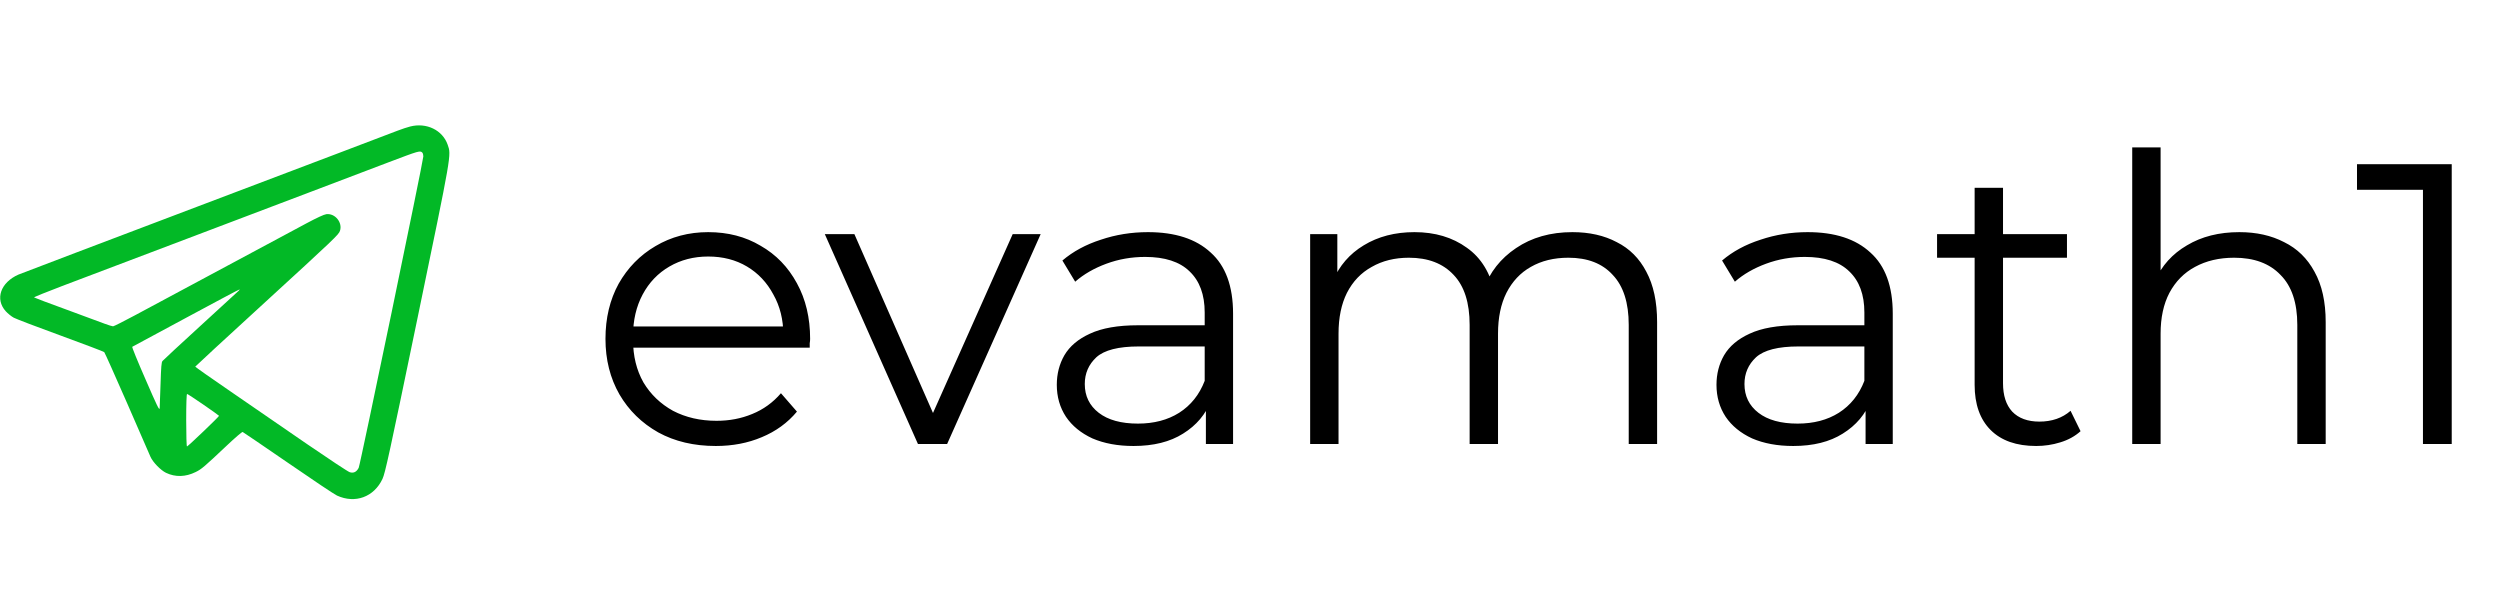
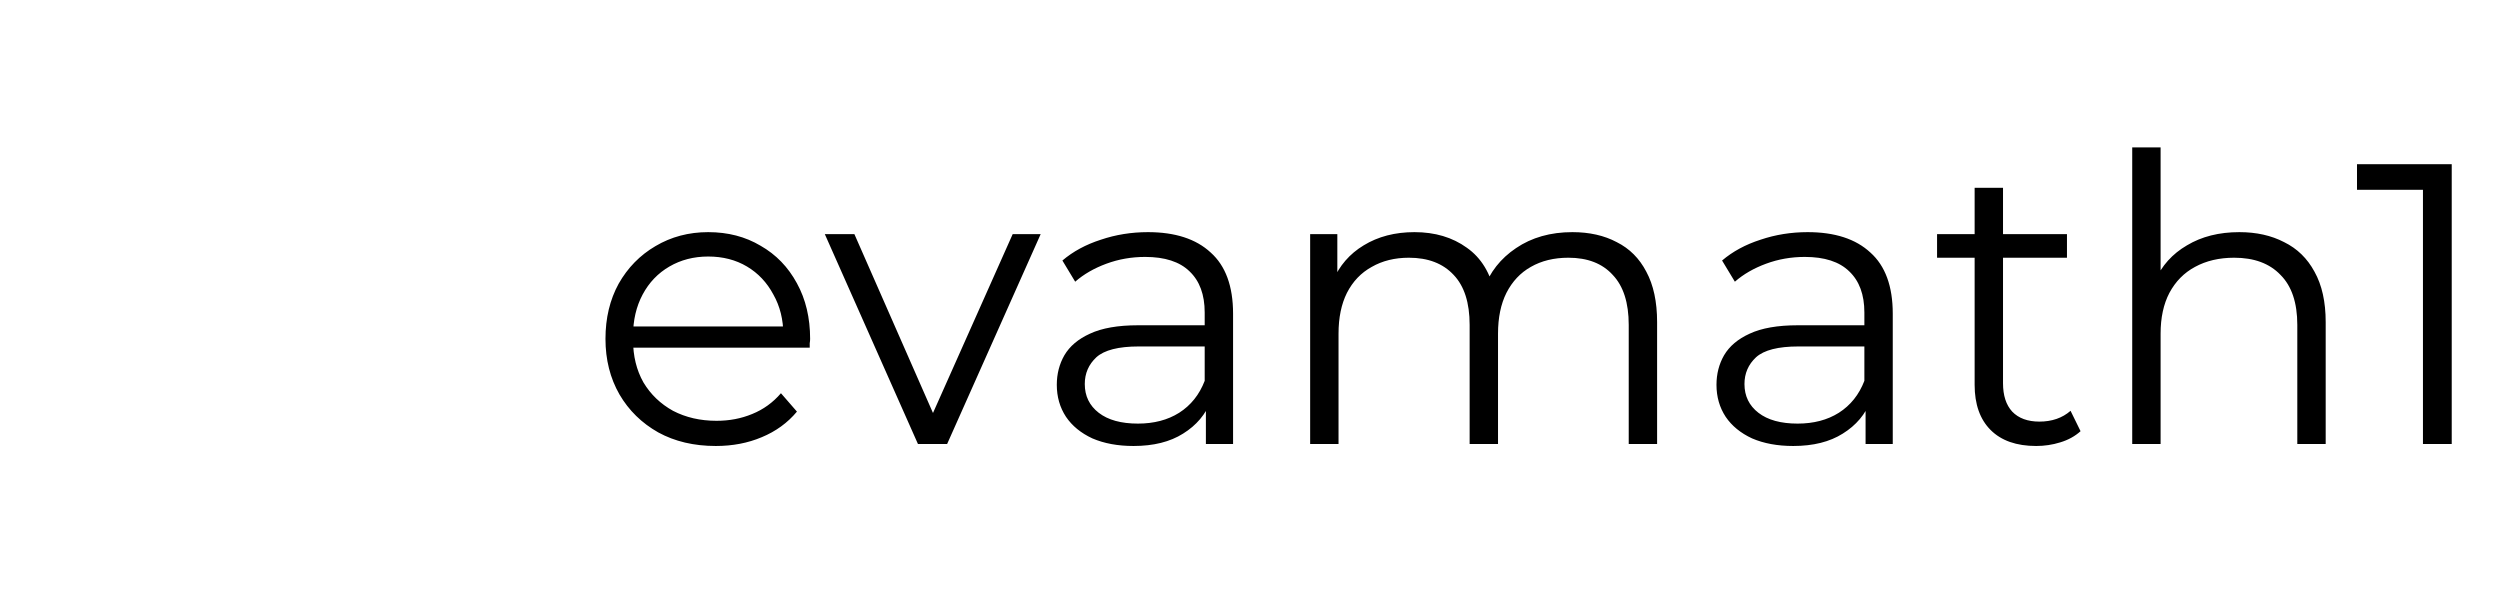
<svg xmlns="http://www.w3.org/2000/svg" width="732" height="176" viewBox="0 0 732 176" fill="none">
  <path d="M209.584 130.585C203.186 130.585 197.568 129.259 192.731 126.606C187.893 123.875 184.109 120.169 181.378 115.487C178.648 110.728 177.282 105.305 177.282 99.219C177.282 93.133 178.57 87.75 181.144 83.068C183.797 78.387 187.386 74.72 191.912 72.067C196.515 69.336 201.665 67.971 207.36 67.971C213.134 67.971 218.245 69.297 222.692 71.95C227.218 74.525 230.768 78.192 233.343 82.951C235.917 87.633 237.205 93.055 237.205 99.219C237.205 99.609 237.166 100.039 237.088 100.507C237.088 100.897 237.088 101.326 237.088 101.794H183.602V95.591H232.64L229.363 98.049C229.363 93.602 228.388 89.661 226.437 86.228C224.565 82.717 221.99 79.986 218.713 78.036C215.436 76.085 211.652 75.11 207.36 75.11C203.147 75.11 199.363 76.085 196.008 78.036C192.653 79.986 190.039 82.717 188.167 86.228C186.294 89.739 185.358 93.758 185.358 98.283V99.57C185.358 104.252 186.372 108.387 188.401 111.976C190.507 115.487 193.394 118.257 197.061 120.286C200.806 122.237 205.059 123.212 209.818 123.212C213.563 123.212 217.036 122.549 220.235 121.222C223.512 119.896 226.32 117.867 228.661 115.136L233.343 120.52C230.612 123.797 227.179 126.294 223.043 128.01C218.986 129.727 214.5 130.585 209.584 130.585ZM268.775 130L241.506 68.556H250.167L275.212 125.553H271.116L296.513 68.556H304.706L277.319 130H268.775ZM353.085 130V116.424L352.734 114.2V91.495C352.734 86.267 351.251 82.249 348.286 79.44C345.399 76.631 341.069 75.227 335.295 75.227C331.316 75.227 327.532 75.89 323.943 77.216C320.353 78.543 317.31 80.299 314.814 82.483L311.069 76.28C314.19 73.627 317.935 71.599 322.304 70.194C326.673 68.712 331.277 67.971 336.114 67.971C344.073 67.971 350.198 69.96 354.489 73.939C358.858 77.841 361.043 83.81 361.043 91.846V130H353.085ZM331.901 130.585C327.298 130.585 323.279 129.844 319.846 128.361C316.491 126.801 313.916 124.694 312.122 122.042C310.327 119.311 309.43 116.19 309.43 112.679C309.43 109.48 310.171 106.593 311.654 104.018C313.214 101.365 315.711 99.258 319.144 97.698C322.655 96.059 327.337 95.24 333.188 95.24H354.372V101.443H333.423C327.493 101.443 323.357 102.496 321.017 104.603C318.754 106.71 317.623 109.324 317.623 112.445C317.623 115.956 318.988 118.764 321.719 120.871C324.45 122.978 328.273 124.031 333.188 124.031C337.87 124.031 341.888 122.978 345.243 120.871C348.676 118.686 351.173 115.565 352.734 111.508L354.606 117.243C353.046 121.3 350.315 124.538 346.414 126.957C342.59 129.376 337.753 130.585 331.901 130.585ZM460.389 67.971C465.382 67.971 469.713 68.946 473.38 70.897C477.125 72.769 480.012 75.656 482.041 79.557C484.147 83.459 485.201 88.374 485.201 94.304V130H476.891V95.123C476.891 88.647 475.33 83.771 472.21 80.494C469.167 77.138 464.836 75.461 459.218 75.461C455.005 75.461 451.338 76.358 448.217 78.153C445.174 79.869 442.794 82.405 441.078 85.76C439.439 89.037 438.62 93.016 438.62 97.698V130H430.31V95.123C430.31 88.647 428.75 83.771 425.629 80.494C422.508 77.138 418.139 75.461 412.521 75.461C408.386 75.461 404.757 76.358 401.636 78.153C398.516 79.869 396.097 82.405 394.38 85.76C392.742 89.037 391.922 93.016 391.922 97.698V130H383.613V68.556H391.571V85.175L390.284 82.249C392.157 77.802 395.16 74.33 399.296 71.833C403.509 69.258 408.464 67.971 414.159 67.971C420.167 67.971 425.278 69.492 429.491 72.535C433.704 75.5 436.435 79.986 437.684 85.994L434.407 84.707C436.201 79.713 439.361 75.695 443.887 72.652C448.49 69.531 453.991 67.971 460.389 67.971ZM546.241 130V116.424L545.889 114.2V91.495C545.889 86.267 544.407 82.249 541.442 79.44C538.555 76.631 534.225 75.227 528.451 75.227C524.472 75.227 520.688 75.89 517.098 77.216C513.509 78.543 510.466 80.299 507.97 82.483L504.224 76.28C507.345 73.627 511.091 71.599 515.46 70.194C519.829 68.712 524.433 67.971 529.27 67.971C537.229 67.971 543.354 69.96 547.645 73.939C552.014 77.841 554.199 83.81 554.199 91.846V130H546.241ZM525.057 130.585C520.454 130.585 516.435 129.844 513.002 128.361C509.647 126.801 507.072 124.694 505.278 122.042C503.483 119.311 502.586 116.19 502.586 112.679C502.586 109.48 503.327 106.593 504.81 104.018C506.37 101.365 508.867 99.258 512.3 97.698C515.811 96.059 520.493 95.24 526.344 95.24H547.528V101.443H526.578C520.649 101.443 516.513 102.496 514.173 104.603C511.91 106.71 510.779 109.324 510.779 112.445C510.779 115.956 512.144 118.764 514.875 120.871C517.606 122.978 521.429 124.031 526.344 124.031C531.026 124.031 535.044 122.978 538.399 120.871C541.832 118.686 544.329 115.565 545.889 111.508L547.762 117.243C546.202 121.3 543.471 124.538 539.569 126.957C535.746 129.376 530.909 130.585 525.057 130.585ZM596.197 130.585C590.423 130.585 585.976 129.025 582.855 125.904C579.734 122.783 578.173 118.374 578.173 112.679V54.98H586.483V112.21C586.483 115.8 587.38 118.569 589.175 120.52C591.047 122.471 593.7 123.446 597.133 123.446C600.8 123.446 603.843 122.393 606.262 120.286L609.188 126.255C607.549 127.737 605.56 128.83 603.219 129.532C600.956 130.234 598.616 130.585 596.197 130.585ZM567.172 75.461V68.556H605.209V75.461H567.172ZM655.681 67.971C660.674 67.971 665.044 68.946 668.789 70.897C672.612 72.769 675.577 75.656 677.684 79.557C679.868 83.459 680.961 88.374 680.961 94.304V130H672.651V95.123C672.651 88.647 671.012 83.771 667.735 80.494C664.536 77.138 660.011 75.461 654.159 75.461C649.79 75.461 645.967 76.358 642.69 78.153C639.491 79.869 636.994 82.405 635.199 85.76C633.483 89.037 632.624 93.016 632.624 97.698V130H624.315V43.159H632.624V85.409L630.986 82.249C632.937 77.802 636.058 74.33 640.349 71.833C644.64 69.258 649.751 67.971 655.681 67.971ZM709.441 130V51.586L713.186 55.565H690.13V48.075H717.867V130H709.441Z" fill="black" />
  <g clip-path="url(#clip0_1564_4428)">
-     <path d="M120.095 37.043C119.323 37.223 117.652 37.789 116.366 38.278C115.106 38.792 89.878 48.333 60.305 59.545C30.757 70.731 6.044 80.118 5.401 80.4C0.155 82.715 -1.516 87.575 1.672 91.124C2.29 91.793 3.344 92.667 4.038 93.027C4.707 93.387 10.879 95.753 17.745 98.247C24.611 100.767 30.346 102.928 30.526 103.108C30.68 103.262 33.663 109.922 37.16 117.92C40.632 125.918 43.718 133.015 44.052 133.735C44.747 135.33 47.061 137.696 48.604 138.441C51.356 139.753 54.339 139.676 57.296 138.21C59.019 137.361 59.688 136.796 66.425 130.444C68.791 128.206 70.874 126.406 71.054 126.484C71.234 126.561 77.2 130.624 84.349 135.536C91.499 140.473 97.927 144.768 98.673 145.102C103.996 147.545 109.5 145.539 111.994 140.216C112.766 138.57 113.923 133.324 122.203 93.361C132.387 44.218 132.156 45.504 131.075 42.366C129.584 38.097 124.878 35.809 120.095 37.043ZM123.644 44.681C123.824 44.861 123.952 45.349 123.952 45.787C123.952 47.021 105.462 136.153 105.025 136.976C104.408 138.184 103.534 138.621 102.402 138.261C101.888 138.107 96.256 134.378 89.878 130.007C83.526 125.609 73.549 118.743 67.711 114.757C61.874 110.771 57.142 107.428 57.168 107.351C57.193 107.248 65.834 99.276 76.377 89.632C98.39 69.471 99.162 68.725 99.548 67.568C100.345 65.151 98.108 62.399 95.562 62.708C94.893 62.785 92.784 63.762 89.75 65.382C84.761 68.082 49.658 86.907 39.449 92.358C36.183 94.107 33.329 95.547 33.097 95.547C32.892 95.547 31.786 95.213 30.68 94.801C29.574 94.364 24.508 92.513 19.416 90.635C14.325 88.784 10.082 87.189 9.979 87.087C9.876 87.009 13.579 85.492 18.208 83.743C22.837 81.995 37.392 76.492 50.533 71.503C63.7 66.514 81.855 59.622 90.907 56.202C99.959 52.781 110.271 48.873 113.794 47.51C122.692 44.141 123.001 44.038 123.644 44.681ZM69.948 85.081C69.743 85.286 64.702 89.89 58.762 95.341C52.822 100.767 47.781 105.448 47.575 105.705C47.267 106.065 47.164 107.454 47.01 112.365C46.907 115.786 46.778 118.974 46.753 119.514C46.675 120.312 46.084 119.077 42.587 111.028C40.324 105.859 38.575 101.59 38.729 101.539C38.858 101.488 45.904 97.682 54.39 93.104C62.877 88.527 69.923 84.772 70.077 84.772C70.206 84.746 70.154 84.901 69.948 85.081ZM59.533 118.46C62.002 120.157 64.085 121.649 64.137 121.752C64.24 121.906 55.213 130.547 54.75 130.727C54.622 130.778 54.519 127.332 54.519 123.089C54.519 118.28 54.622 115.348 54.776 115.348C54.905 115.348 57.039 116.737 59.533 118.46Z" fill="#02B926" />
-   </g>
+     </g>
  <defs>
    <clipPath id="clip0_1564_4428">
-       <rect width="131.666" height="131.666" fill="white" transform="translate(0 25.602)" />
-     </clipPath>
+       </clipPath>
  </defs>
</svg>